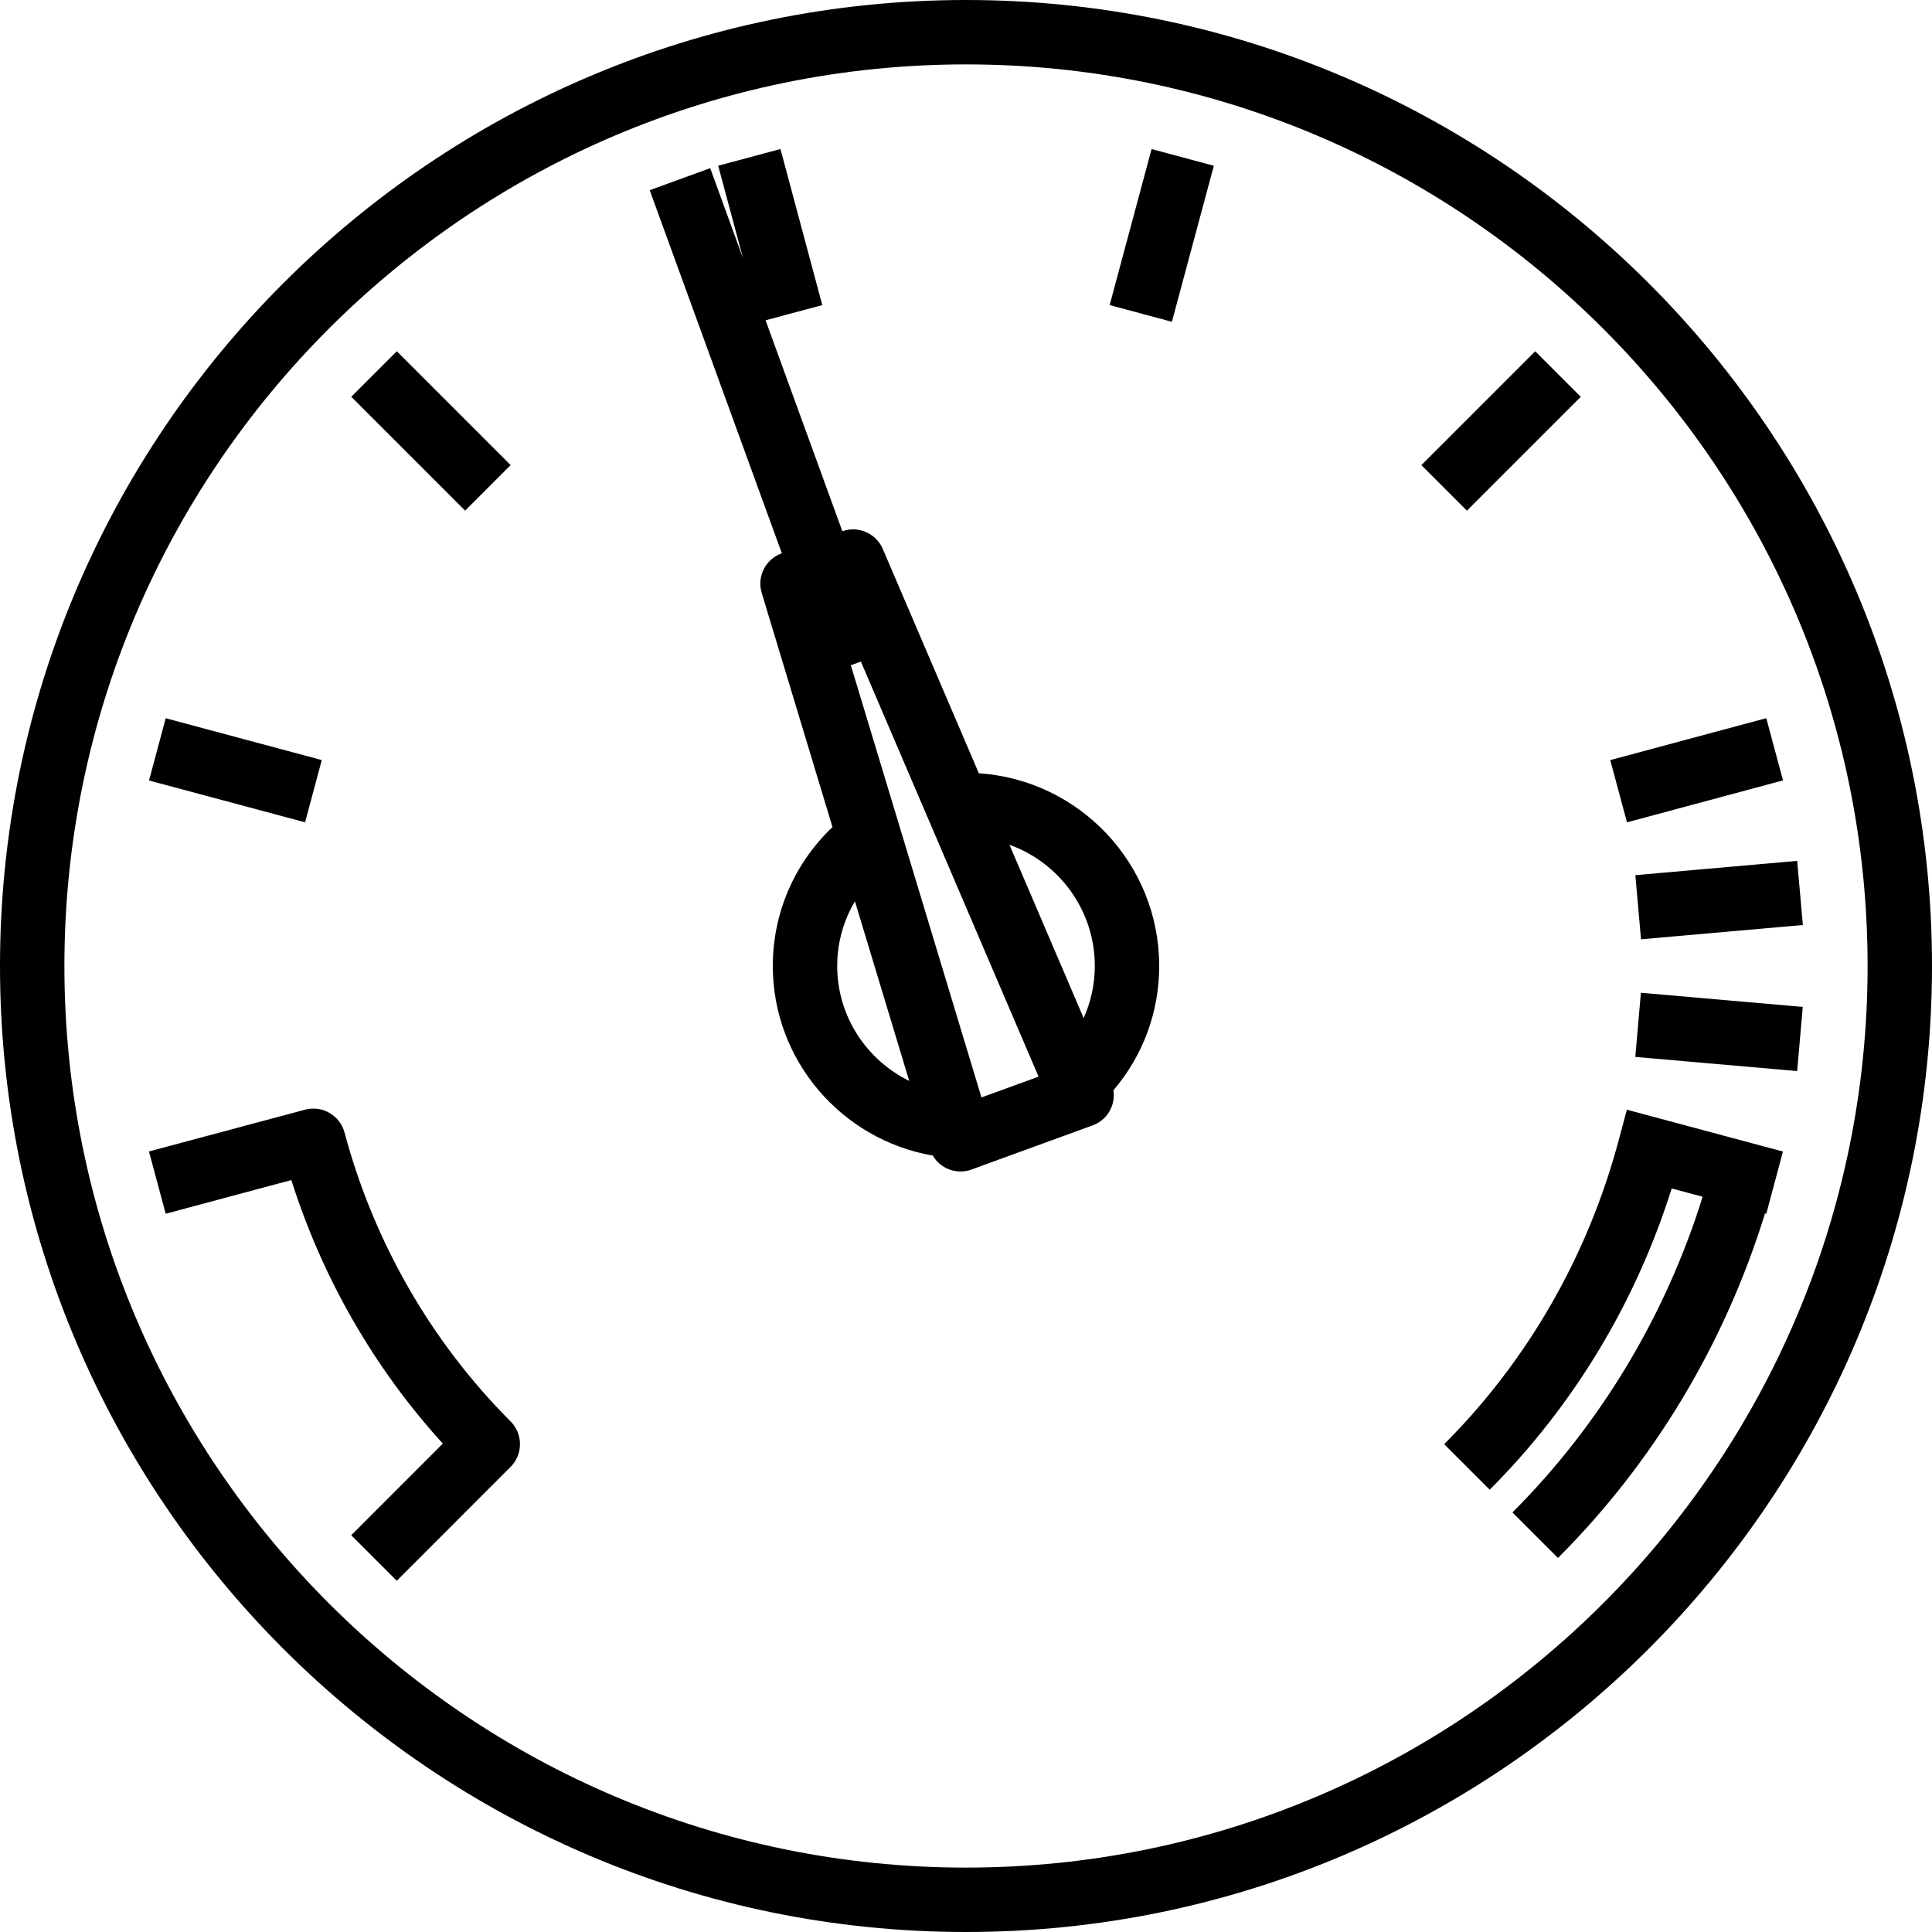
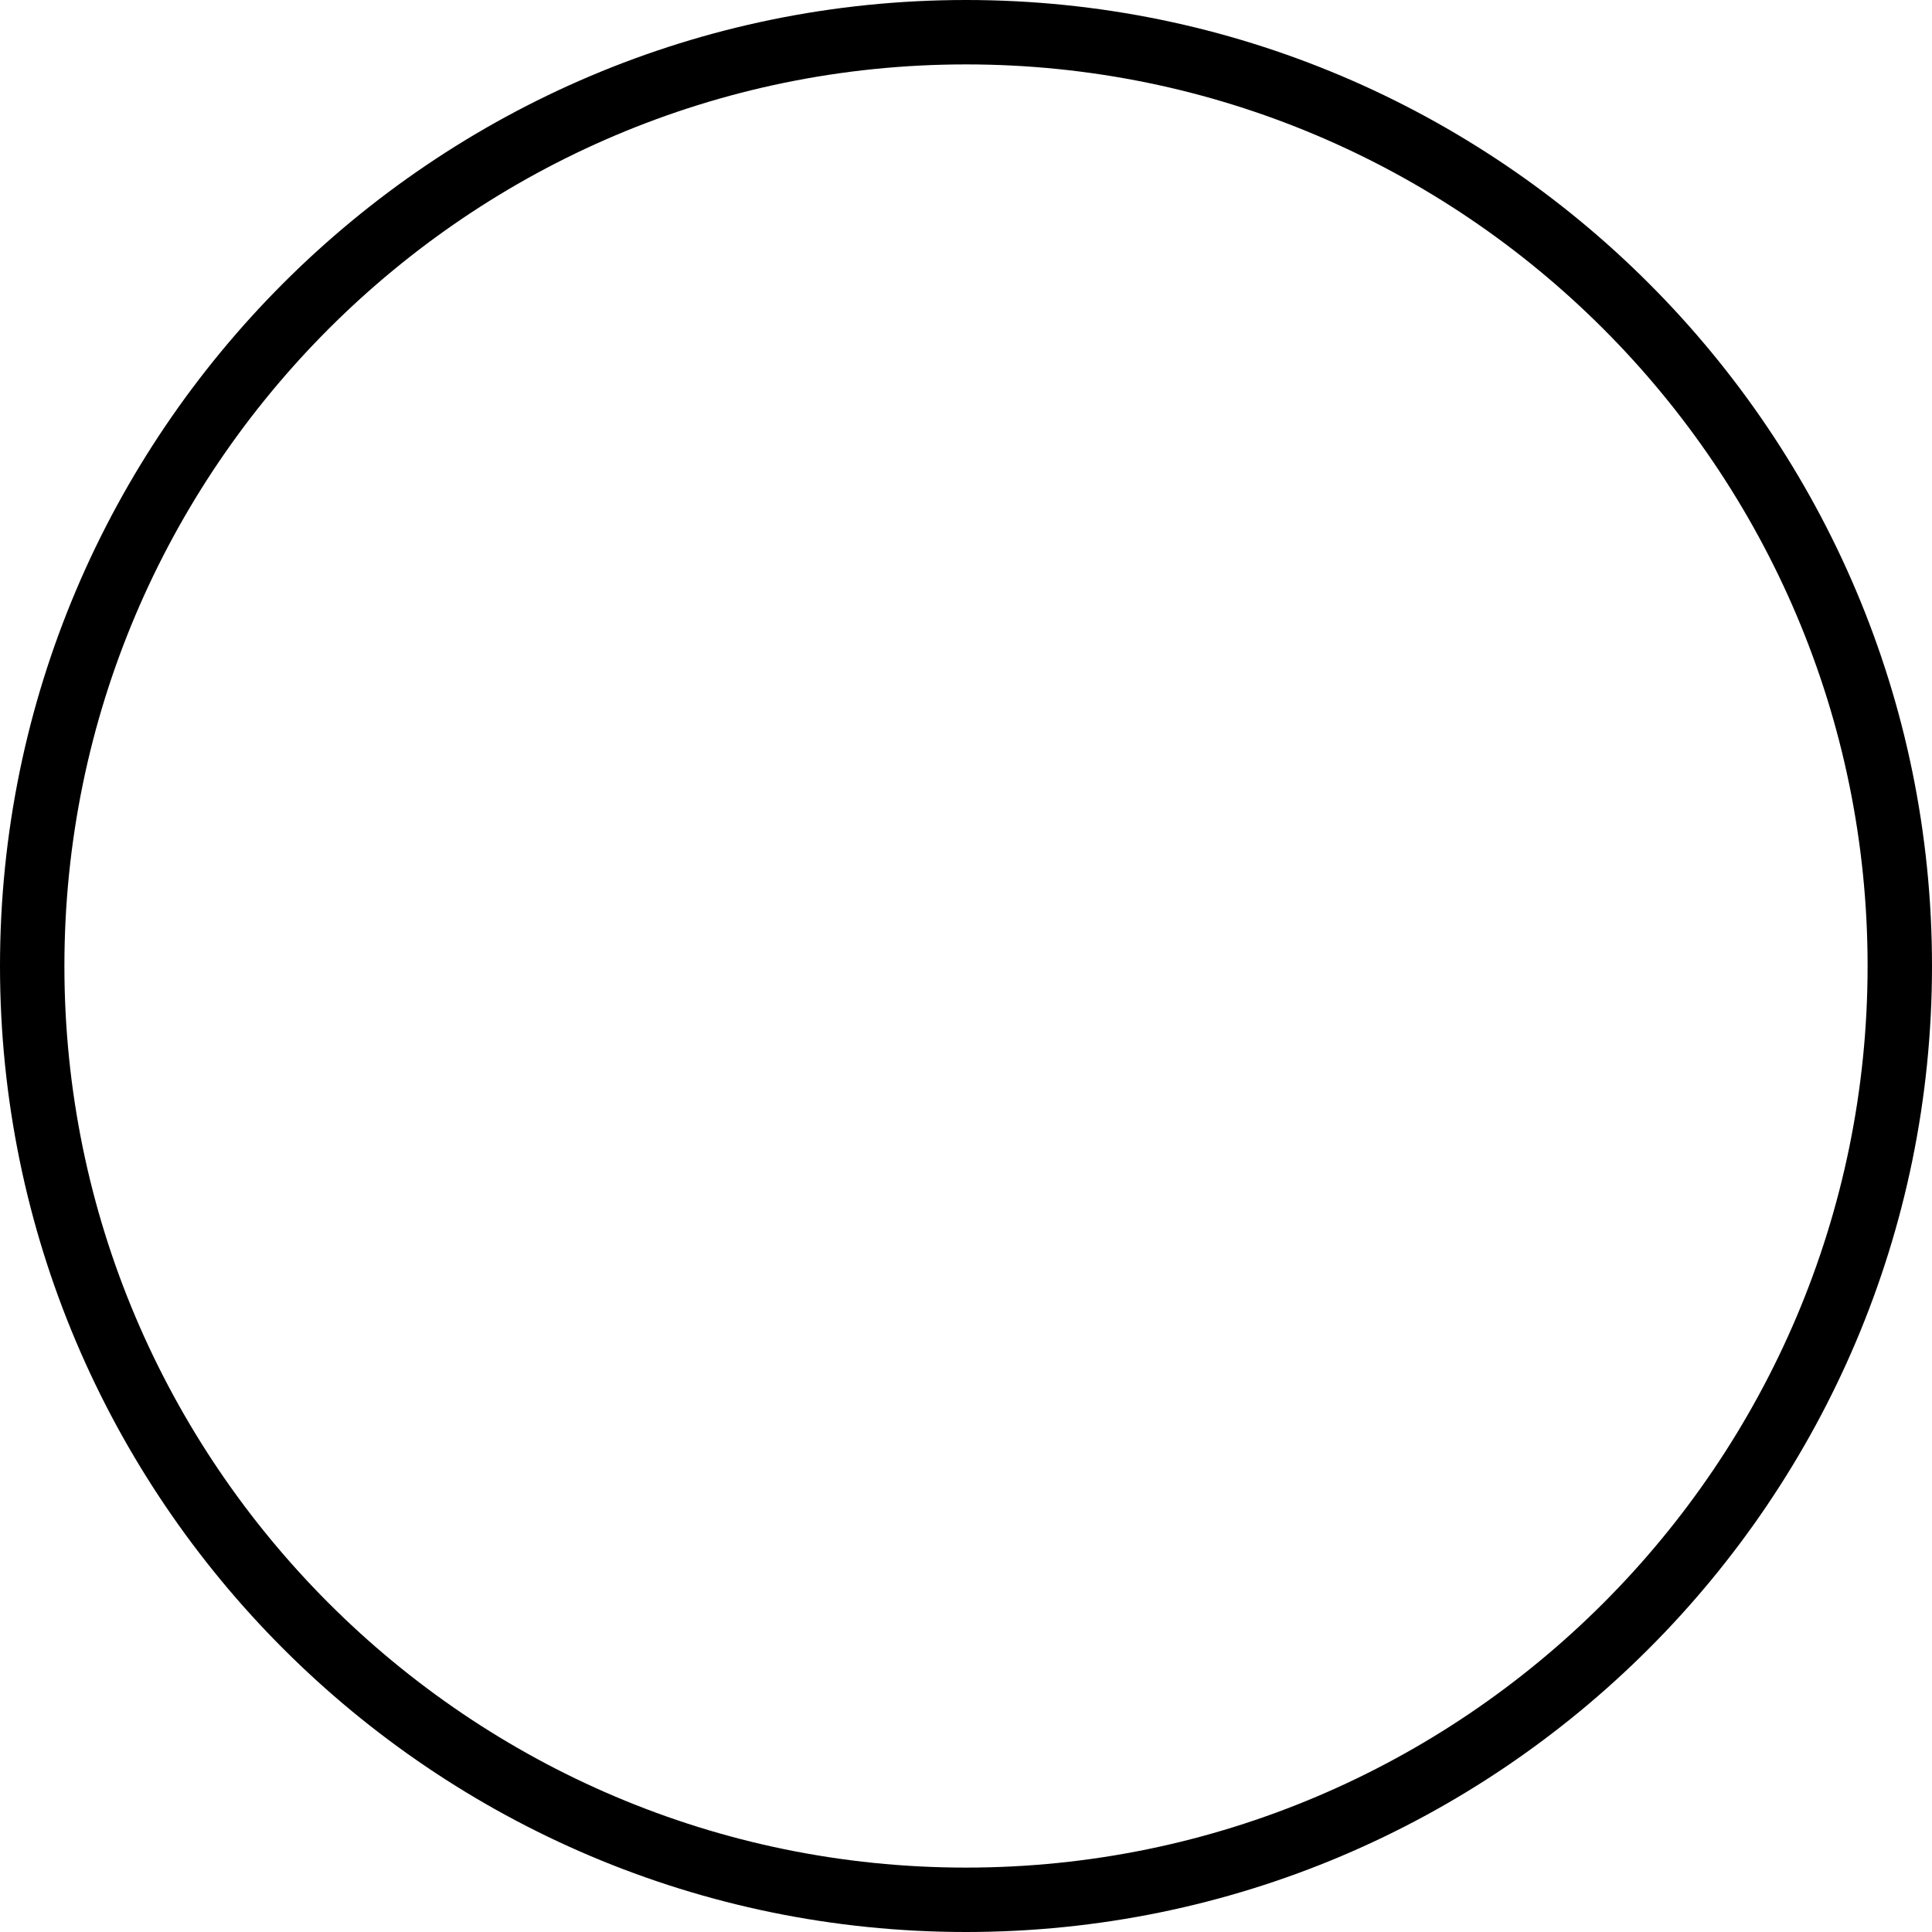
<svg xmlns="http://www.w3.org/2000/svg" version="1.1" id="Capa_1" x="0px" y="0px" viewBox="0 0 540.078 540.078" style="enable-background:new 0 0 540.078 540.078;" xml:space="preserve">
  <g>
    <path d="M270.039,0C121.14,0,0,121.139,0,270.039s121.14,270.039,270.039,270.039c148.9,0,270.039-121.14,270.039-270.039   S418.938,0,270.039,0z M270.039,522.075c-138.98,0-252.036-113.056-252.036-252.036S131.059,18.003,270.039,18.003   s252.036,113.056,252.036,252.036S409.019,522.075,270.039,522.075z" />
-     <path d="M273.629,216.164l-26.867-62.746c-1.881-4.352-6.842-6.491-11.289-4.919l-21.46-58.964l15.851-4.247l-11.689-43.627   l-17.406,4.664l6.927,25.851l-9.159-25.166l-16.917,6.157l36.94,101.5l-0.08,0.029c-4.501,1.639-6.931,6.481-5.545,11.054   l19.783,65.449c-10.67,10.174-16.686,24.012-16.686,38.84c0,26.358,19.198,48.57,44.724,52.999c0.874,1.484,2.153,2.703,3.72,3.493   c1.279,0.63,2.647,0.954,4.033,0.954c1.044,0,2.07-0.162,3.078-0.557l33.845-12.332c2.323-0.828,4.195-2.593,5.185-4.879   c0.682-1.563,0.883-3.271,0.631-4.931c8.284-9.728,12.799-21.866,12.799-34.747C324.047,241.47,301.737,218.02,273.629,216.164z    M306.044,270.039c0,5.103-1.08,10.026-3.116,14.551l-20.743-48.443C296.081,241.14,306.044,254.443,306.044,270.039z    M234.035,270.039c0-6.473,1.742-12.662,4.958-18.079l15.175,50.202C242.207,296.292,234.035,284.053,234.035,270.039z    M274.36,306.782l-36.513-120.816l2.81-1.023l49.67,116.024L274.36,306.782z M130.022,142.742l-31.824-31.824l12.729-12.729   l31.824,31.824L130.022,142.742z M85.285,229.871L41.66,218.183l4.663-17.404l43.625,11.689L85.285,229.871z M452.448,318.936   l-0.007-0.002c-8.605,32.17-25.438,61.479-48.733,84.774l12.728,12.728c23.422-23.422,40.865-52.383,50.874-84.212l8.656,2.319   c-10.413,33.377-28.668,63.741-53.175,88.248l12.728,12.728c26.734-26.717,46.624-59.873,57.877-96.306l0.353,0.095l4.664-17.406   l-43.627-11.689L452.448,318.936z M454.813,229.878l-4.676-17.4l43.614-11.72l4.676,17.4L454.813,229.878z M410.065,142.753   l-12.729-12.729L429.16,98.2l12.729,12.729L410.065,142.753z M96.314,316.592c-0.63-2.323-2.125-4.285-4.195-5.473   c-2.034-1.224-4.501-1.512-6.841-0.918L41.64,321.885l4.681,17.409l35.123-9.415c8.677,27.418,23.169,52.604,42.342,73.667   l-25.6,25.618l12.728,12.728l31.811-31.83c3.51-3.511,3.51-9.218,0-12.728C120.564,375.154,104.505,347.232,96.314,316.592z    M321.916,41.666l17.4,4.676l-11.72,43.614l-17.4-4.676L321.916,41.666z M458.705,277.518l45.248,3.956l-1.568,17.935   l-45.248-3.956L458.705,277.518z M457.153,244.645l45.24-3.992l1.582,17.931l-45.24,3.992L457.153,244.645z" />
    <g>
	</g>
    <g>
	</g>
    <g>
	</g>
    <g>
	</g>
    <g>
	</g>
    <g>
	</g>
    <g>
	</g>
    <g>
	</g>
    <g>
	</g>
    <g>
	</g>
    <g>
	</g>
    <g>
	</g>
    <g>
	</g>
    <g>
	</g>
    <g>
	</g>
  </g>
  <g>
</g>
  <g>
</g>
  <g>
</g>
  <g>
</g>
  <g>
</g>
  <g>
</g>
  <g>
</g>
  <g>
</g>
  <g>
</g>
  <g>
</g>
  <g>
</g>
  <g>
</g>
  <g>
</g>
  <g>
</g>
  <g>
</g>
</svg>